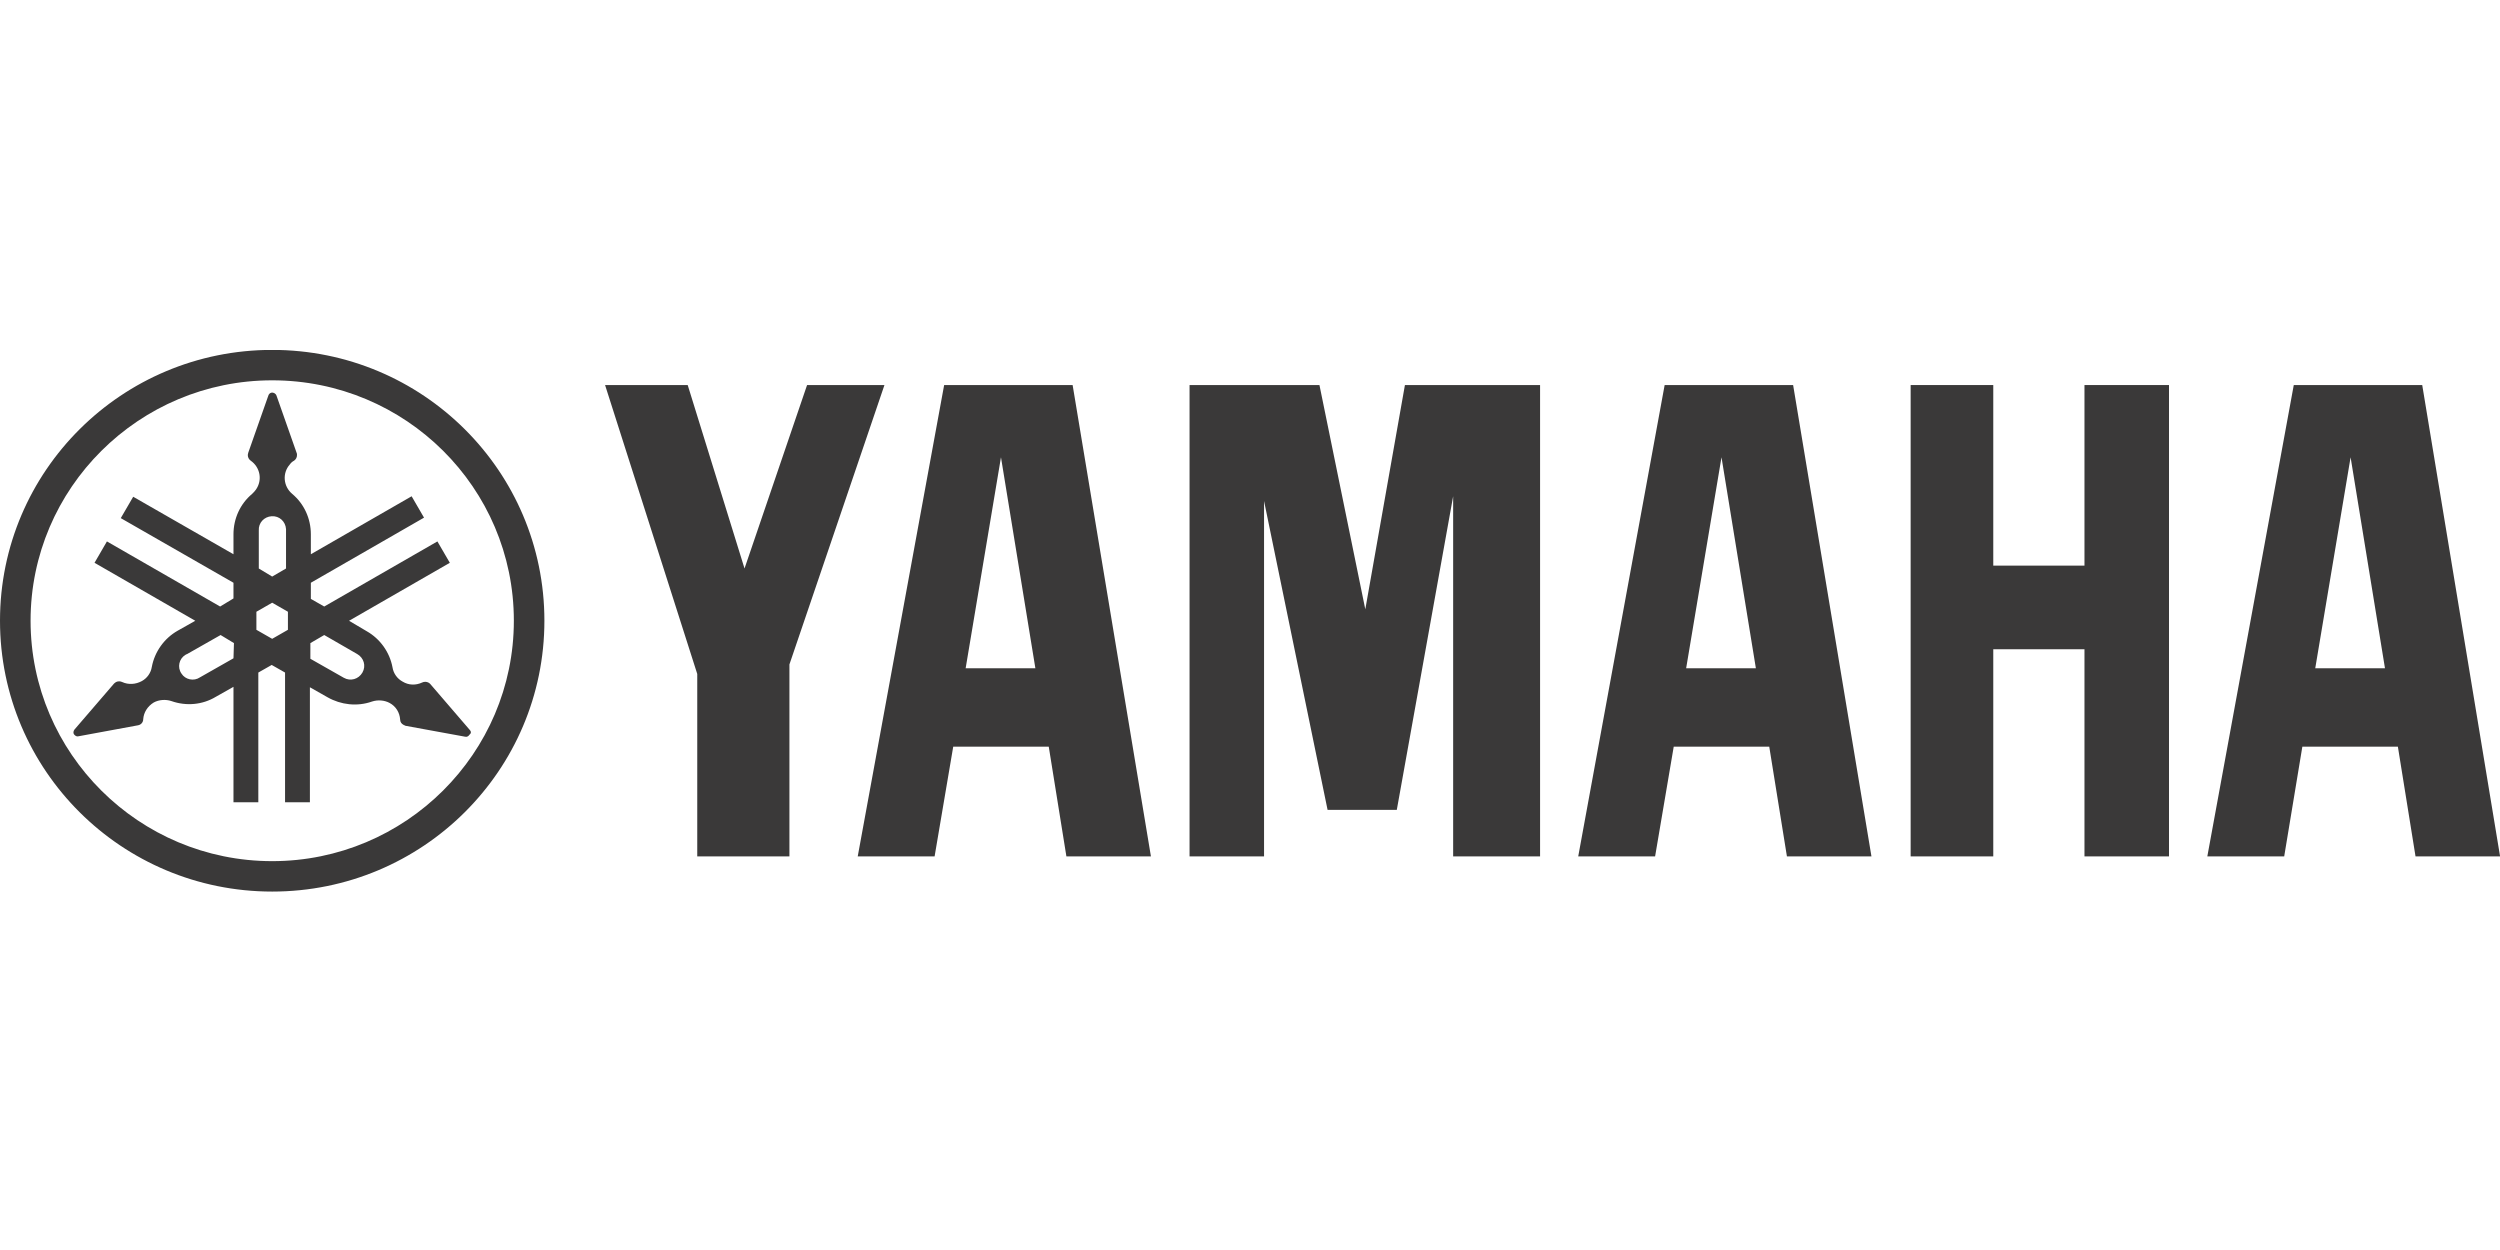
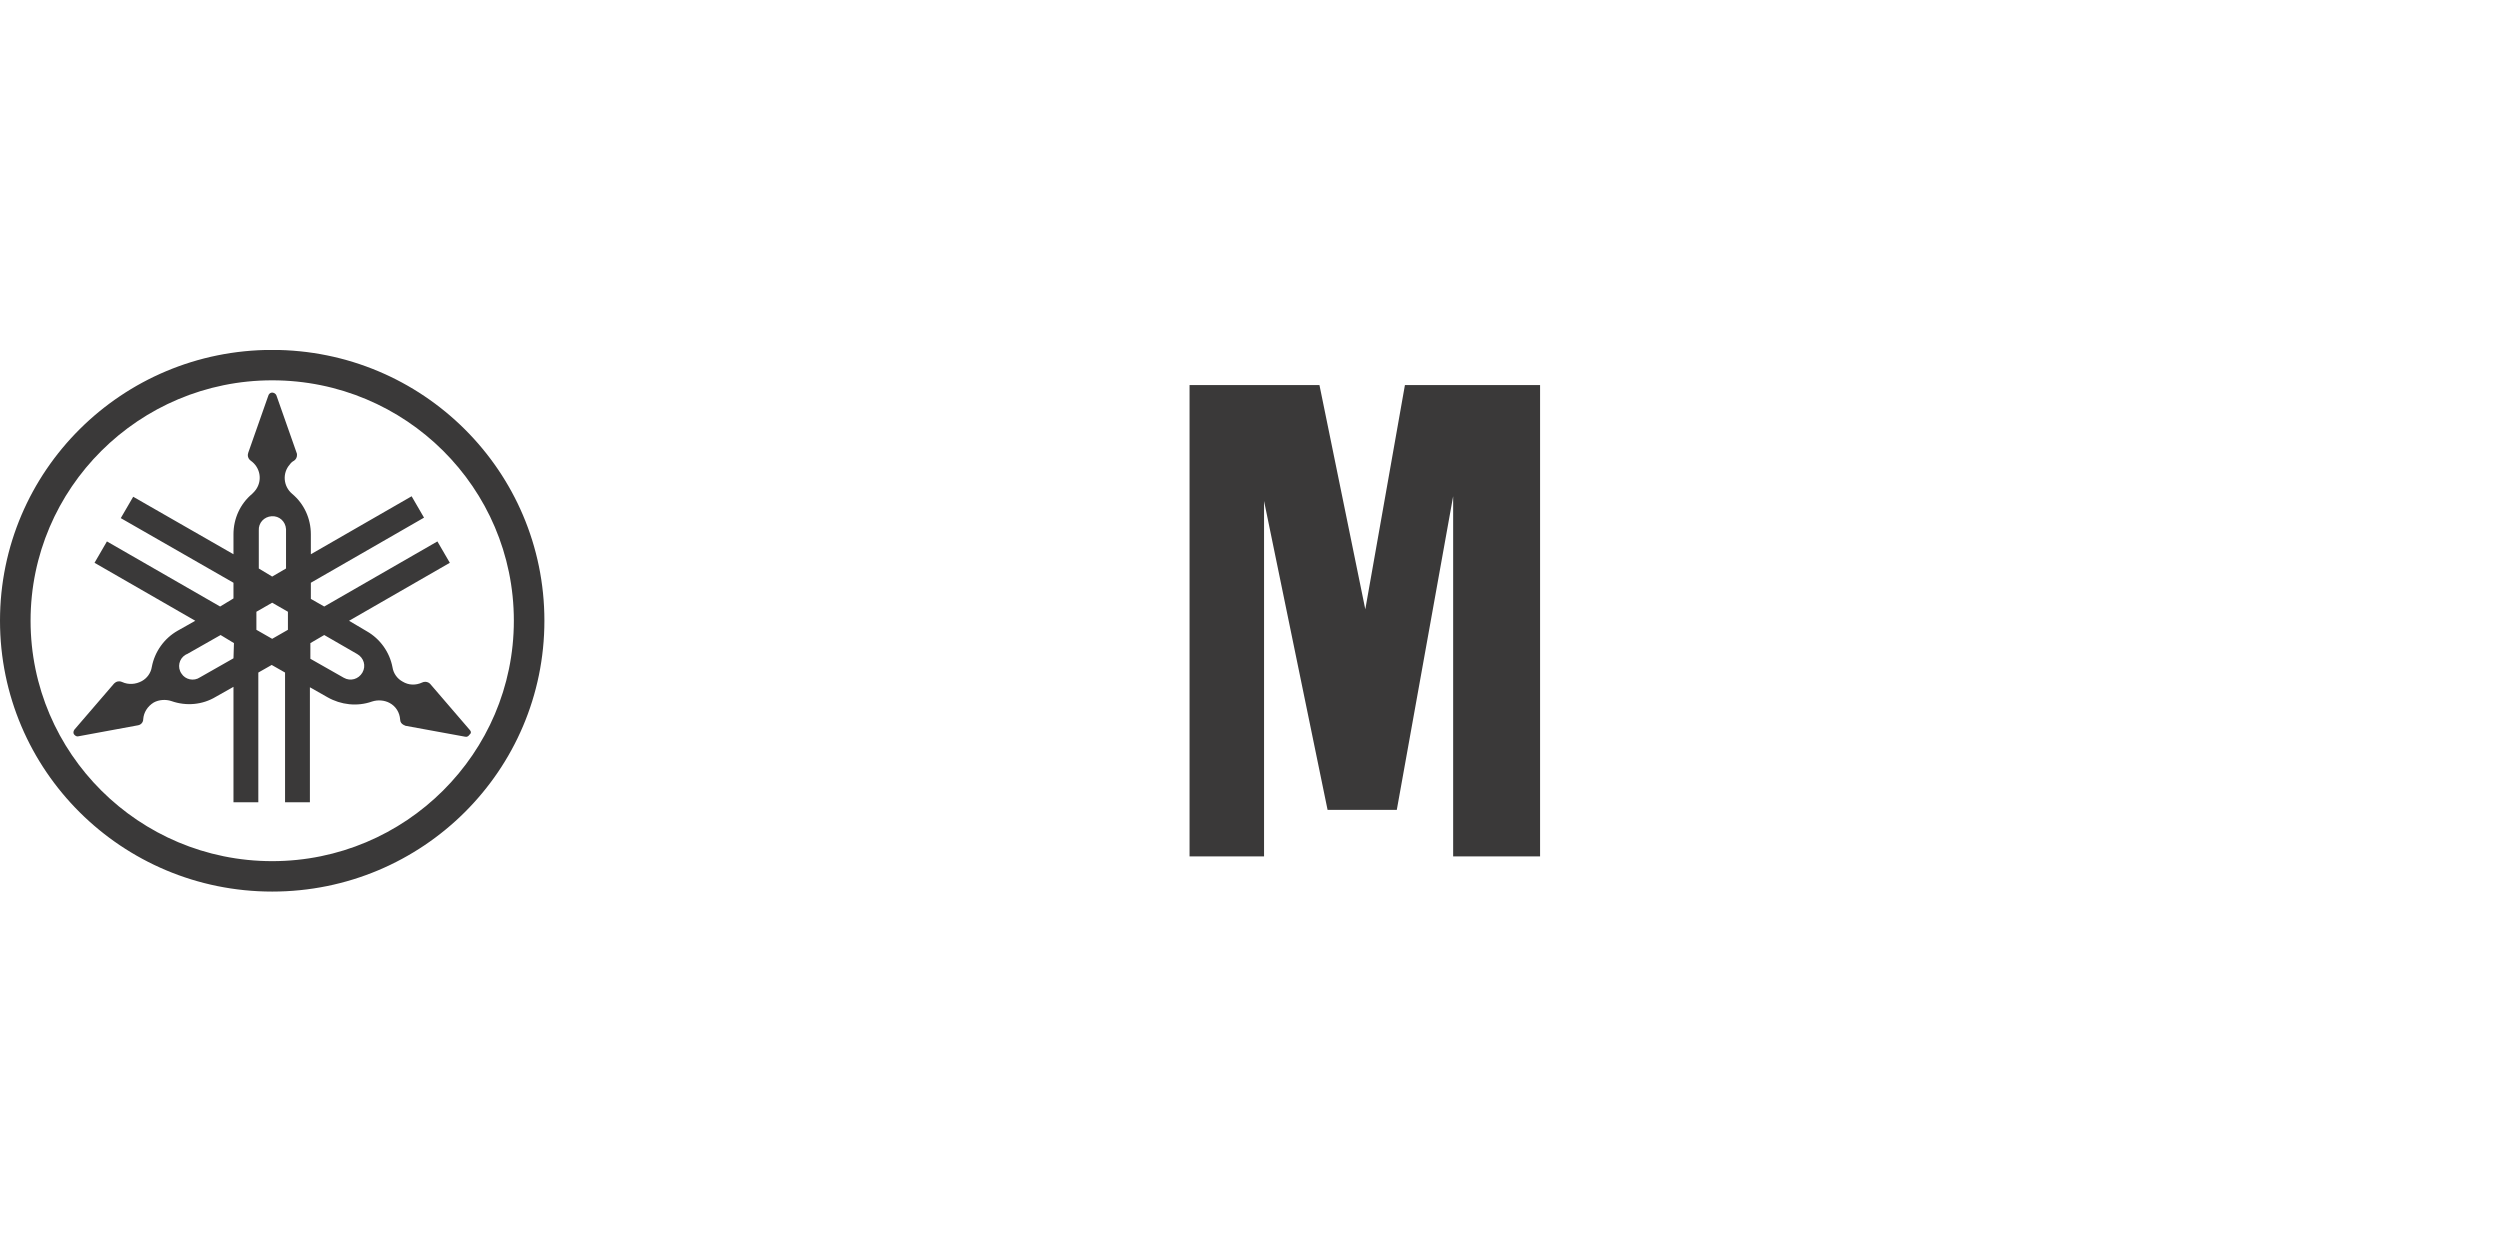
<svg xmlns="http://www.w3.org/2000/svg" width="100" height="50" viewBox="0 0 100 50" fill="none">
  <g clip-path="url(#clip0_7135_137771)">
    <path d="M10.888 34.446C5.559 34.446 1.223 30.132 1.223 24.829C1.223 19.527 5.559 15.213 10.888 15.213C16.218 15.213 20.554 19.508 20.554 24.829C20.554 30.132 16.218 34.446 10.888 34.446ZM10.888 13.996C4.871 13.996 0 18.843 0 24.829C0 30.816 4.871 35.663 10.888 35.663C16.905 35.663 21.776 30.816 21.776 24.829C21.776 18.843 16.905 13.996 10.888 13.996Z" fill="#3A3939" />
    <path d="M14.497 26.902C14.344 27.168 14.019 27.263 13.752 27.111L12.415 26.351V25.724L12.969 25.401L14.287 26.161C14.554 26.313 14.65 26.636 14.497 26.902ZM11.517 25.192L10.887 25.553L10.256 25.192V24.47L10.887 24.108L11.517 24.47V25.192ZM10.352 21.22C10.333 20.916 10.562 20.668 10.868 20.649C11.173 20.63 11.421 20.858 11.441 21.163C11.441 21.182 11.441 21.201 11.441 21.22V22.74L10.887 23.063L10.352 22.74V21.22ZM9.339 26.332L8.002 27.092C7.754 27.263 7.41 27.187 7.257 26.94C7.085 26.693 7.162 26.351 7.41 26.199C7.429 26.18 7.448 26.18 7.486 26.161L8.824 25.401L9.358 25.724L9.339 26.332ZM18.795 29.202L17.209 27.358C17.19 27.34 17.171 27.32 17.133 27.301C17.057 27.263 16.961 27.263 16.885 27.301C16.636 27.416 16.35 27.416 16.102 27.263C15.891 27.149 15.739 26.94 15.7 26.693C15.586 26.085 15.204 25.553 14.669 25.249L13.962 24.831L17.993 22.512L17.496 21.657L12.969 24.261L12.434 23.956V23.31L16.961 20.706L16.465 19.851L12.434 22.17V21.372C12.434 20.744 12.166 20.155 11.689 19.756C11.326 19.452 11.288 18.92 11.593 18.578C11.632 18.521 11.689 18.464 11.765 18.426C11.842 18.369 11.88 18.293 11.88 18.198C11.88 18.16 11.88 18.141 11.861 18.103L11.059 15.822C11.02 15.727 10.925 15.689 10.848 15.708C10.791 15.727 10.753 15.765 10.734 15.822L9.932 18.103C9.932 18.122 9.912 18.16 9.912 18.198C9.912 18.293 9.951 18.369 10.027 18.426C10.409 18.692 10.505 19.205 10.237 19.585C10.199 19.642 10.142 19.699 10.084 19.756C9.607 20.155 9.339 20.744 9.339 21.372V22.17L5.328 19.87L4.831 20.725L9.339 23.31V23.937L8.805 24.261L4.277 21.657L3.781 22.512L7.811 24.831L7.104 25.23C6.57 25.534 6.188 26.066 6.073 26.674C6.035 26.921 5.882 27.13 5.672 27.244C5.423 27.378 5.137 27.396 4.889 27.282C4.812 27.244 4.717 27.244 4.64 27.282C4.621 27.301 4.583 27.32 4.564 27.34L2.978 29.183C2.921 29.259 2.921 29.354 2.997 29.411C3.036 29.449 3.093 29.468 3.15 29.449L5.519 29.012C5.634 28.993 5.729 28.898 5.729 28.765C5.748 28.499 5.901 28.252 6.149 28.1C6.359 27.986 6.627 27.967 6.856 28.043C7.448 28.252 8.098 28.195 8.633 27.872L9.339 27.473V32.091H10.333V26.902L10.868 26.598L11.402 26.902V32.091H12.396V27.491L13.102 27.891C13.637 28.195 14.287 28.271 14.879 28.062C15.108 27.986 15.376 28.005 15.586 28.119C15.834 28.252 15.987 28.499 16.006 28.784C16.006 28.879 16.063 28.955 16.14 28.993C16.159 29.012 16.197 29.012 16.216 29.031L18.604 29.468C18.68 29.487 18.738 29.449 18.776 29.392C18.852 29.335 18.852 29.259 18.795 29.202Z" fill="#3A3939" />
-     <path d="M83.379 22.625H79.731V15.402H76.426V34.256H79.731V25.97H83.379V34.256H86.76V15.402H83.379V22.625Z" fill="#3A3939" />
-     <path d="M32.283 15.402L29.781 22.739L27.508 15.402H24.203L27.89 26.958V34.256H31.577V26.578L35.378 15.402H32.283Z" fill="#3A3939" />
    <path d="M54.612 24.373L52.778 15.402H47.582V34.256H50.562V20.04L53.103 32.394H55.872L58.126 19.85V34.256H61.603V15.402H56.197L54.612 24.373Z" fill="#3A3939" />
-     <path d="M92.61 26.73L94.024 18.291L95.399 26.73H92.61ZM96.889 15.402H91.751L88.293 34.256H91.368L92.094 29.866H95.915L96.621 34.256H100.003L96.889 15.402Z" fill="#3A3939" />
-     <path d="M67.446 26.73L68.86 18.291L70.235 26.73H67.446ZM66.586 15.402L63.129 34.256H66.204L66.949 29.866H70.77L71.477 34.256H74.858L71.725 15.402H66.586Z" fill="#3A3939" />
-     <path d="M38.626 26.73L40.039 18.291L41.415 26.73H38.626ZM37.766 15.402L34.309 34.256H37.384L38.129 29.866H41.95L42.656 34.256H46.037L42.905 15.402H37.766Z" fill="#3A3939" />
  </g>
  <defs>
    <clipPath id="clip0_7135_137771">
      <rect width="100" height="21.667" fill="white" transform="translate(0 14)" />
    </clipPath>
  </defs>
</svg>